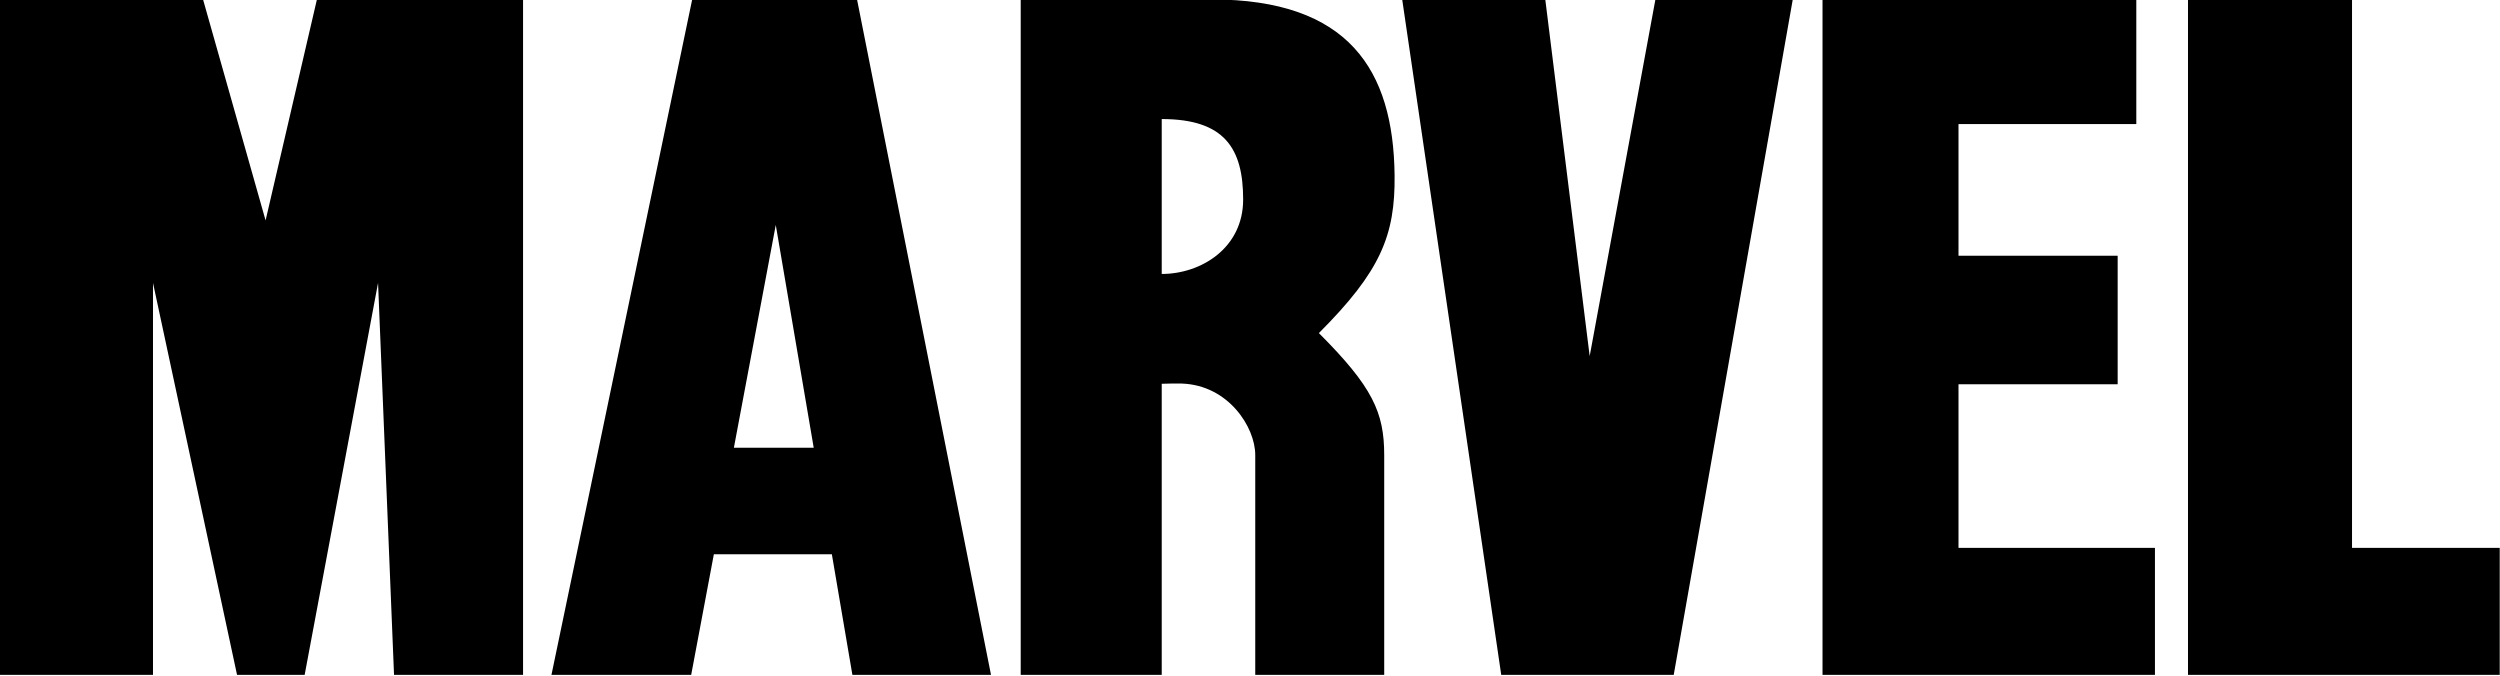
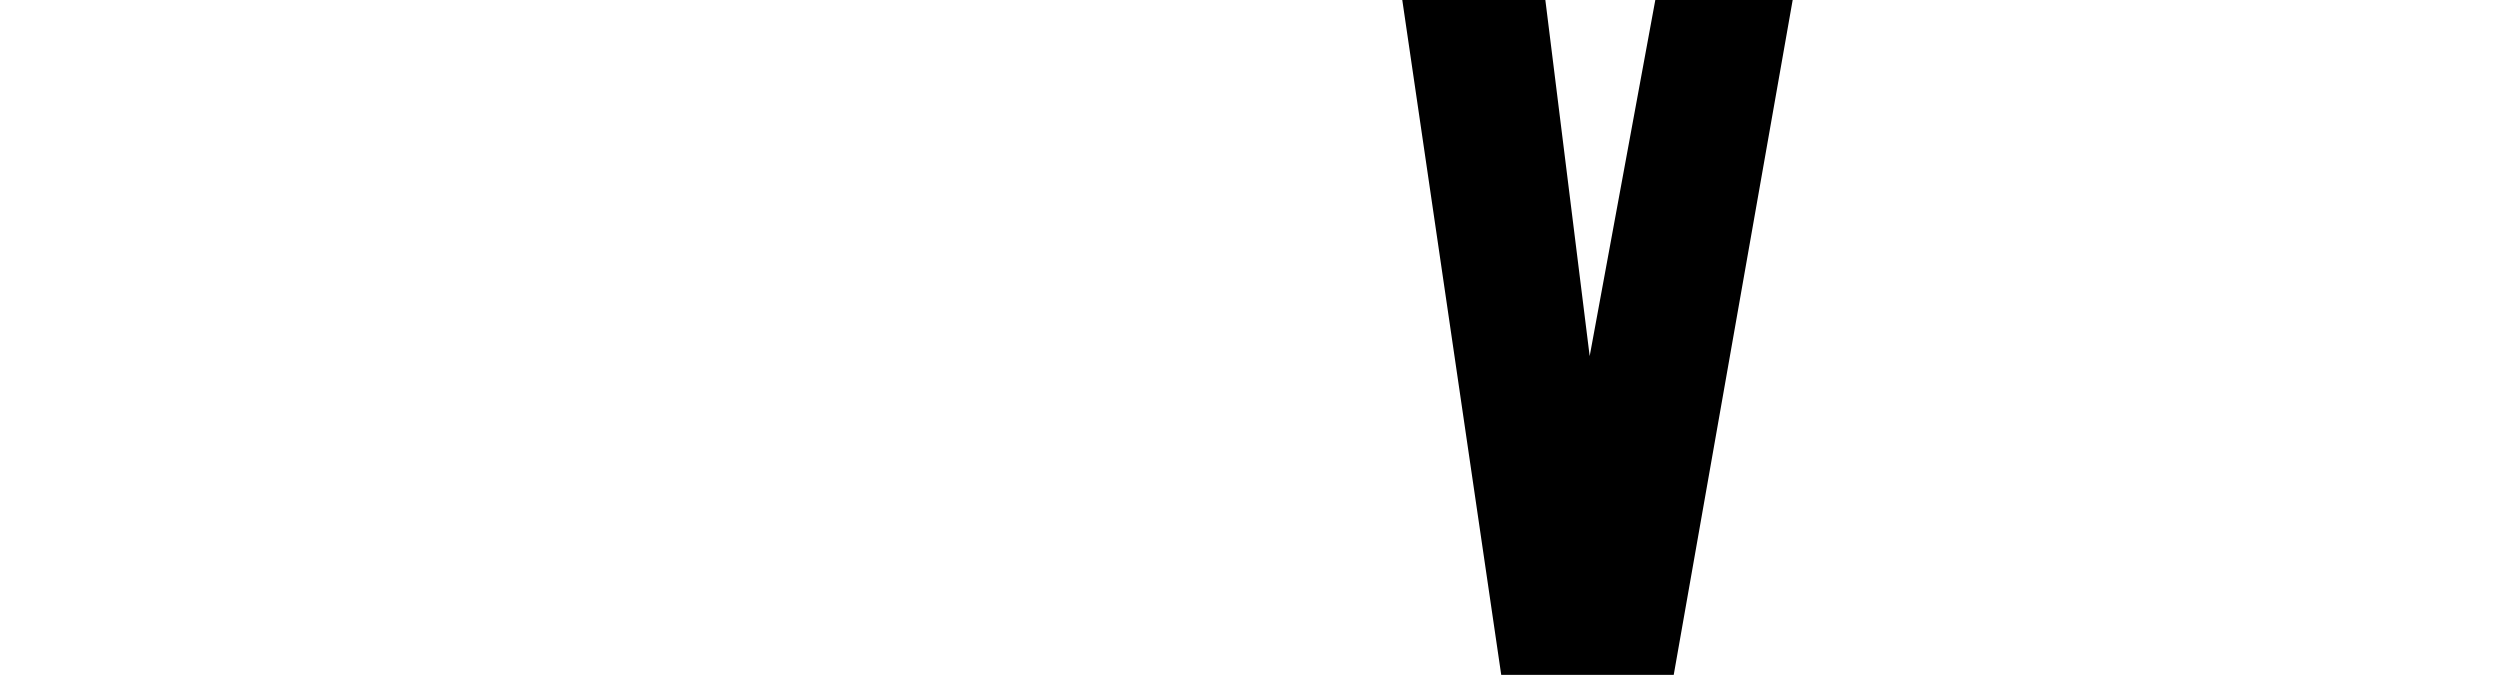
<svg xmlns="http://www.w3.org/2000/svg" xmlns:ns1="http://www.inkscape.org/namespaces/inkscape" xmlns:ns2="http://sodipodi.sourceforge.net/DTD/sodipodi-0.dtd" id="svg4136" version="1.1" ns1:version="0.91 r13725" width="542.58" height="146.608" viewBox="0 0 542.58 146.608" ns2:docname="Marvel_Comics_1983.svg">
  <defs id="defs4140" />
  <ns2:namedview pagecolor="#ffffff" bordercolor="#666666" borderopacity="1" objecttolerance="10" gridtolerance="10" guidetolerance="10" ns1:pageopacity="0" ns1:pageshadow="2" ns1:window-width="1366" ns1:window-height="705" id="namedview4138" showgrid="false" ns1:zoom="0.70710678" ns1:cx="278.73563" ns1:cy="137.59663" ns1:window-x="-8" ns1:window-y="-8" ns1:window-maximized="1" ns1:current-layer="svg4136" />
  <g transform="matrix(1.156,0,0,1.156,0,-1070.062)" id="g4170" style="fill:#000000">
-     <path ns2:nodetypes="cccccsccscsscccccc" ns1:connector-curvature="0" id="path4202" d="m 191.632,925.554 0,126.808 26.475,0 0,-54.65 c 0.612,-0.049 3.209,-0.062 3.789,-0.041 8.701,0.306 13.769,8.148 13.769,13.424 l 0,41.267 24.212,-3e-4 -1.3e-4,-41.267 c -3e-5,-7.987 -2.166,-12.799 -12.266,-22.9 11.588,-11.588 14.344,-18.347 14.214,-29.647 -0.227,-19.737 -8.583,-32.994 -34.345,-32.994 l -35.847,0 z m 41.762,37.566 c 0,9.097 -7.881,13.974 -15.287,13.974 l 0,-29.083 c 11.803,0 15.287,5.508 15.287,15.109 z" style="fill:#000000;fill-opacity:1;fill-rule:evenodd;stroke:none;stroke-width:1px;stroke-linecap:butt;stroke-linejoin:miter;stroke-opacity:1" />
-     <path ns2:nodetypes="cccccccccccccc" style="fill:#000000;fill-opacity:1;fill-rule:evenodd;stroke:none;stroke-width:1px;stroke-linecap:butt;stroke-linejoin:miter;stroke-opacity:1" d="m 0,925.554 0,126.808 28.723,0 0,-73.59 15.78,73.59 12.694,0 13.78,-73.591 3,73.591 24.223,0 0,-126.808 -38.698,0 -9.64,41.486 -11.745,-41.486 z" id="path4157" ns1:connector-curvature="0" />
-     <path ns1:connector-curvature="0" id="path4159" d="m 129.957,925.553 -26.424,126.809 26.232,0 4.258,-22.648 22.152,0 3.857,22.648 26.023,0 -25.154,-126.809 -30.945,0 z m 15.689,42.342 7.123,41.818 -14.986,0 7.863,-41.818 z" style="fill:#000000;fill-opacity:1;fill-rule:evenodd;stroke:none;stroke-width:1px;stroke-linecap:butt;stroke-linejoin:miter;stroke-opacity:1" />
-     <path style="fill:#000000;fill-opacity:1;fill-rule:evenodd;stroke:none;stroke-width:1px;stroke-linecap:butt;stroke-linejoin:miter;stroke-opacity:1" d="m 342.167,925.554 0,126.808 62.411,0 0,-23.844 -36.881,0 0,-30.721 29.881,0 0,-24.121 -29.881,0 0,-24.721 33.381,0 0,-23.401 z m 68.615,0 0,126.808 58.525,0 0,-23.844 -27.729,0 0,-102.963 z" id="path4164" ns1:connector-curvature="0" ns2:nodetypes="cccccccccccccccccccc" />
    <path ns2:nodetypes="cccccccc" ns1:connector-curvature="0" id="path4168" d="m 263.253,925.554 18.593,126.808 32.386,0 22.351,-126.808 -25.789,0 -12.341,66.967 -8.336,-66.967 z" style="fill:#000000;fill-opacity:1;fill-rule:evenodd;stroke:none;stroke-width:1px;stroke-linecap:butt;stroke-linejoin:miter;stroke-opacity:1" />
  </g>
</svg>